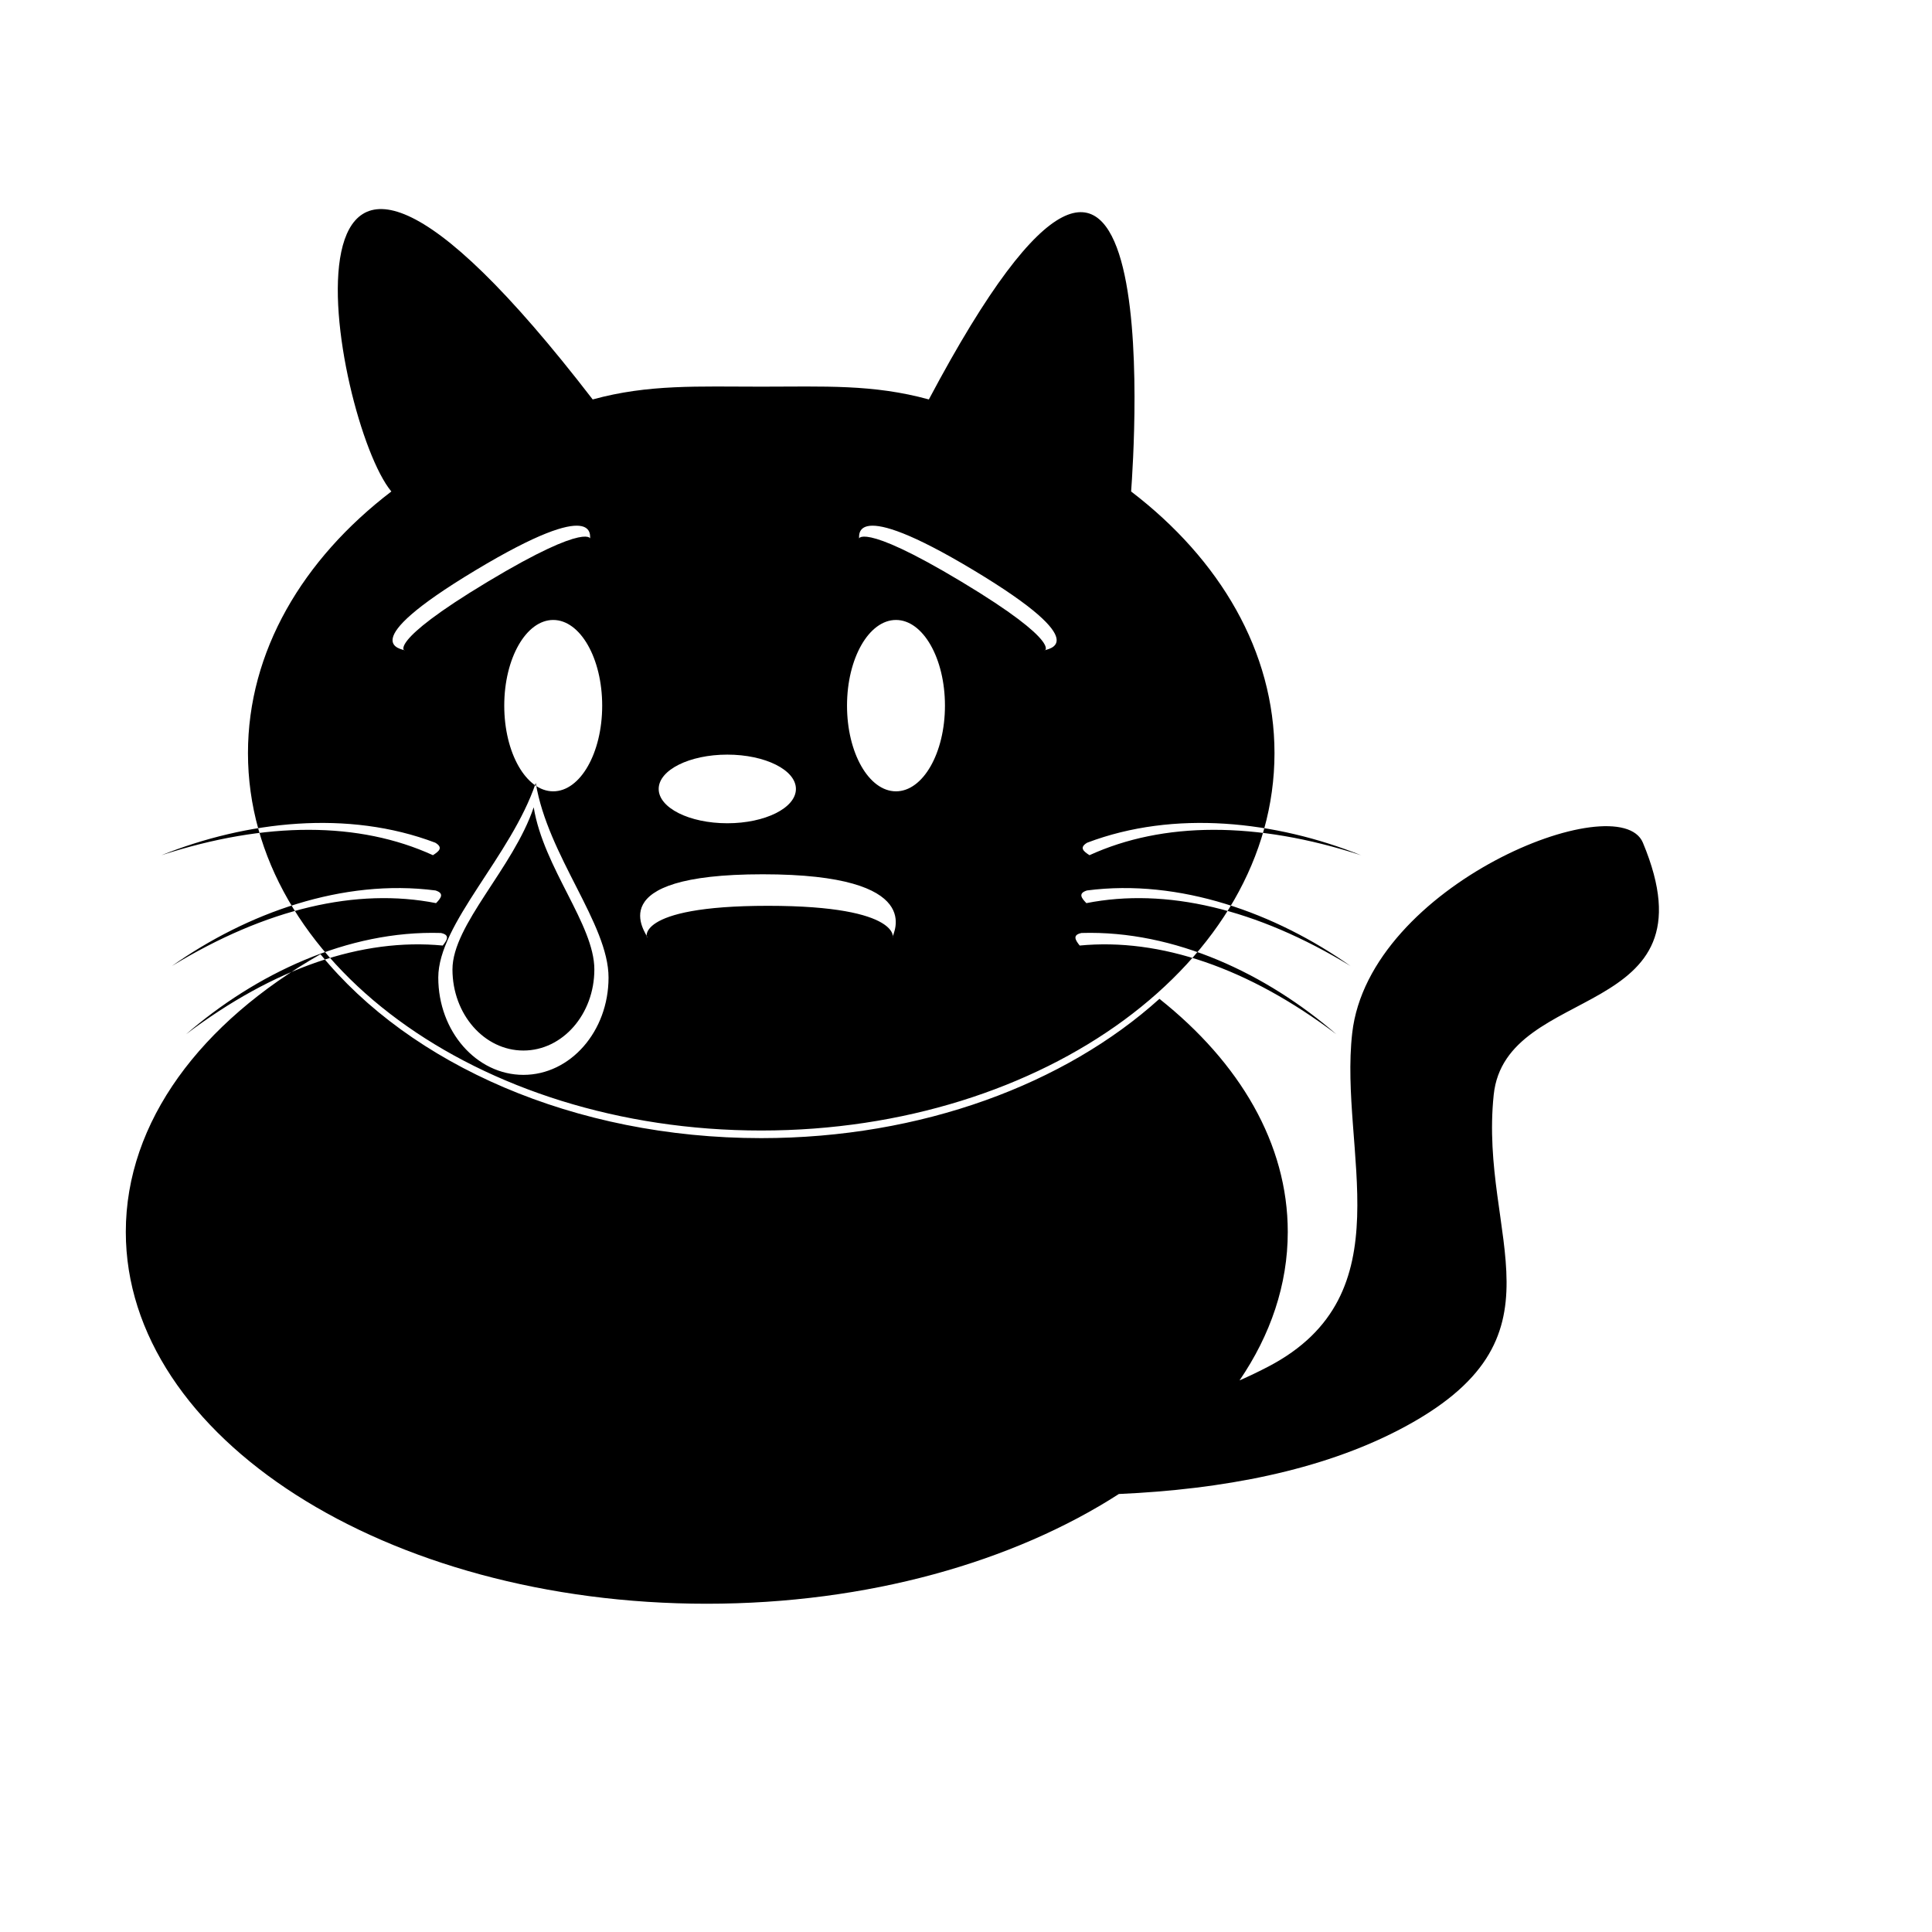
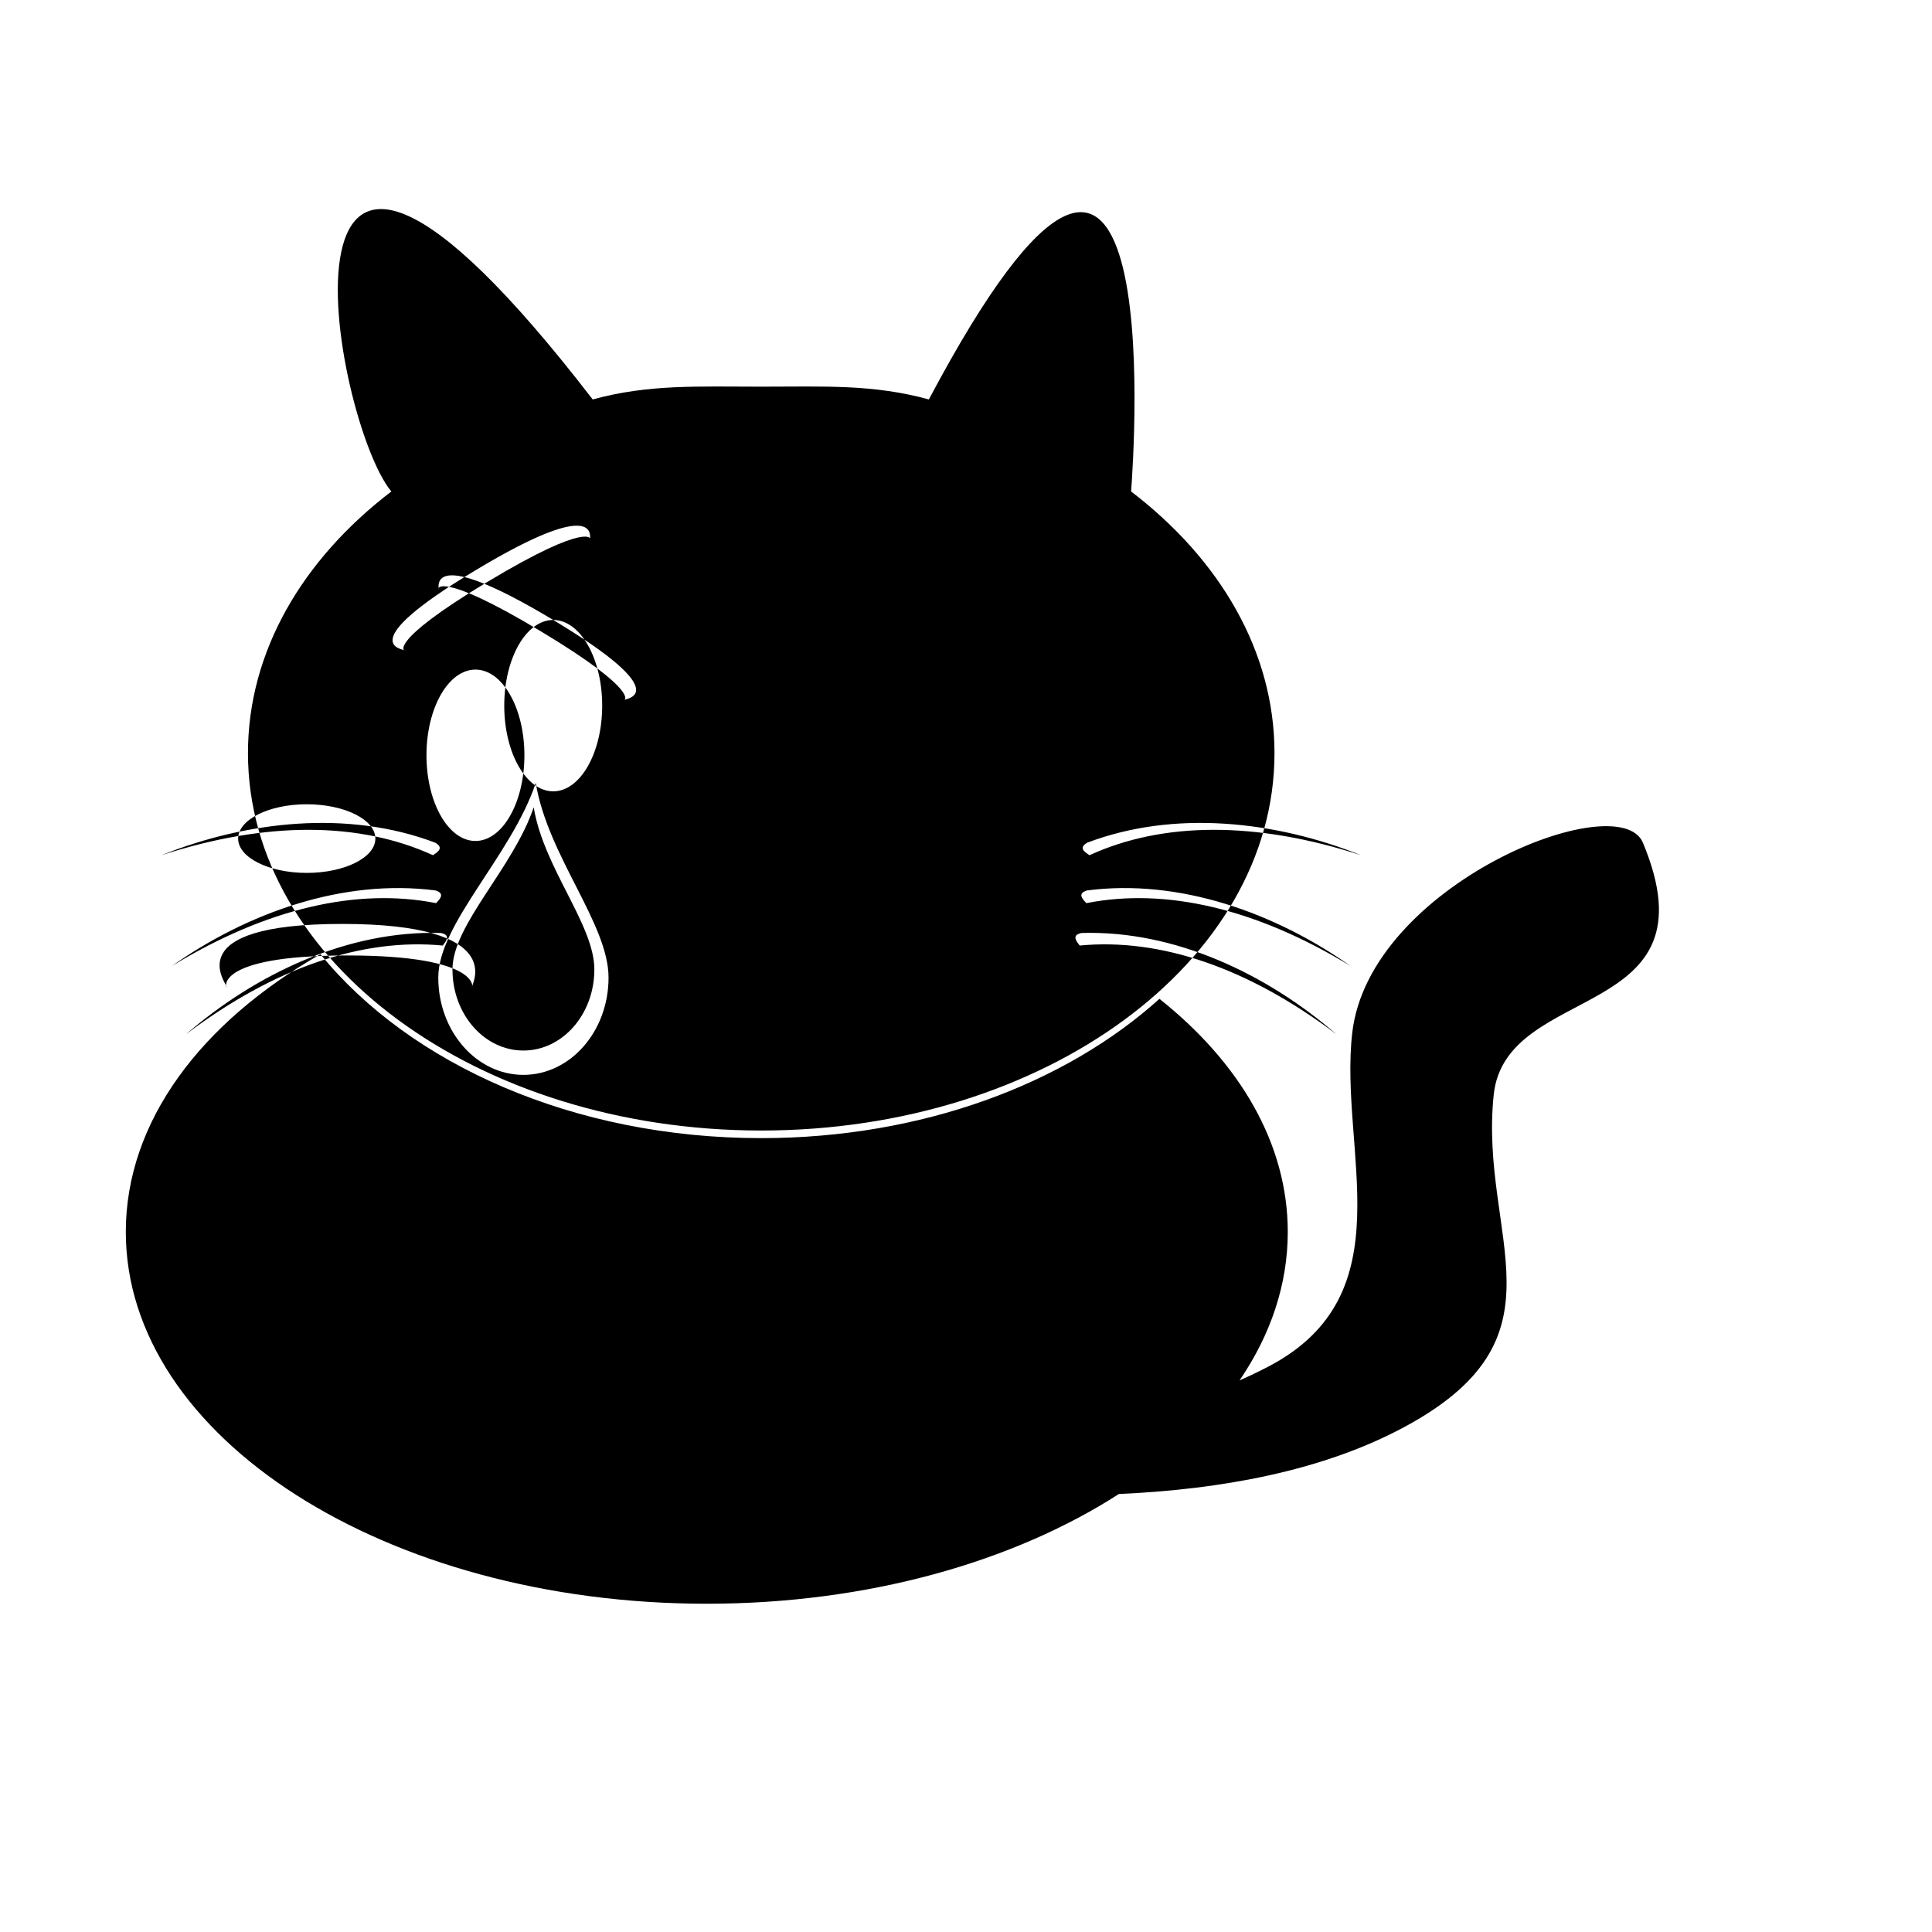
<svg xmlns="http://www.w3.org/2000/svg" fill="#000000" width="800px" height="800px" version="1.1" viewBox="144 144 512 512">
-   <path d="m451.26 408.7c21.273 16.898 34.012 38.379 34.012 61.77 0 13.992-4.566 27.297-12.781 39.352 2.609-1.152 5.168-2.375 7.668-3.684 36.613-19.141 18.652-57.207 22.191-88.363 4.473-39.359 70.68-65.676 77.035-50.449 19.91 47.695-36.387 36.695-39.539 66.82-3.973 38.004 21.359 64.492-24.859 88.652-20.957 10.953-47.043 15.91-74.477 17.129-27.887 17.961-66.516 29.082-109.21 29.082-85.031 0-153.96-44.117-153.96-98.539 0-29.266 19.938-55.543 51.59-73.59 23.758 29.191 67.168 48.738 116.8 48.738 42.582 0 80.586-14.391 105.53-36.914zm-105.53-162.23c16.738 0 29.617-0.684 44.426 3.387 63.594-119.86 54.391 13.68 53.602 24.391 23.527 17.98 37.996 42.414 37.996 69.332 0 55.238-60.898 100.02-136.02 100.02s-136.02-44.781-136.02-100.02c0-26.922 14.469-51.355 37.996-69.332-15.578-18.758-37.598-142.48 53.359-24.391 14.809-4.066 27.93-3.387 44.668-3.387zm-159.01 124.19c27.887-9.078 52.555-8.91 72.012-0.027 1.547-0.984 2.828-1.992 0.625-3.305-23.141-8.785-49.969-5.754-72.637 3.336zm2.789 29.371c25.027-15.285 49.066-20.832 70.051-16.691 1.273-1.316 2.289-2.59-0.156-3.359-24.547-3.191-49.945 5.965-69.895 20.055zm3.762 18.082c23.395-17.684 46.766-25.578 68.059-23.535 1.141-1.434 2.023-2.805-0.488-3.328-24.742-0.746-49.109 10.871-67.57 26.867zm311.47-47.453c-27.887-9.078-52.555-8.91-72.012-0.027-1.547-0.984-2.828-1.992-0.625-3.305 23.141-8.785 49.969-5.754 72.637 3.336zm-2.789 29.371c-25.027-15.285-49.066-20.832-70.051-16.691-1.273-1.316-2.289-2.59 0.156-3.359 24.547-3.191 49.945 5.965 69.895 20.055zm-3.762 18.082c-23.395-17.684-46.766-25.578-68.059-23.535-1.141-1.434-2.023-2.805 0.488-3.328 24.742-0.746 49.109 10.871 67.57 26.867zm-212.21-66.621c3.172 19.34 19.289 37.332 19.289 51.574 0 14.242-10.102 25.785-22.562 25.785-12.461 0-22.562-11.547-22.562-25.785 0-14.242 19.34-32.234 25.836-51.574zm-0.547 6.445c2.641 16.117 16.074 31.109 16.074 42.977 0 11.867-8.418 21.488-18.801 21.488-10.387 0-18.801-9.621-18.801-21.488 0-11.867 16.117-26.859 21.531-42.977zm-15.438-62.797c33.156-19.934 30.18-8.73 30.406-8.348 0.23 0.383 0.266-5.113-27.16 11.375-27.426 16.488-21.785 18.574-22.016 18.191-0.23-0.383-14.387-1.285 18.77-21.219zm20.613 13.156c7.168 0 12.977 10.168 12.977 22.707 0 12.543-5.809 22.707-12.977 22.707s-12.977-10.168-12.977-22.707c0-12.543 5.809-22.707 12.977-22.707zm111.45-13.156c-33.156-19.934-30.18-8.73-30.406-8.348-0.23 0.383-0.266-5.113 27.16 11.375s21.785 18.574 22.016 18.191c0.23-0.383 14.387-1.285-18.77-21.219zm-20.613 13.156c-7.168 0-12.977 10.168-12.977 22.707 0 12.543 5.809 22.707 12.977 22.707 7.168 0 12.977-10.168 12.977-22.707 0-12.543-5.809-22.707-12.977-22.707zm-35.312 67.398c43.836 0 34.402 15.793 34.402 16.668s3.242-8.312-33.02-8.312c-36.258 0-32 9.188-32 8.312s-13.219-16.668 30.613-16.668zm-9.391-31.711c10.043 0 18.184 4.07 18.184 9.094 0 5.023-8.141 9.094-18.184 9.094-10.043 0-18.184-4.07-18.184-9.094 0-5.019 8.141-9.094 18.184-9.094z" fill-rule="evenodd" />
+   <path d="m451.26 408.7c21.273 16.898 34.012 38.379 34.012 61.77 0 13.992-4.566 27.297-12.781 39.352 2.609-1.152 5.168-2.375 7.668-3.684 36.613-19.141 18.652-57.207 22.191-88.363 4.473-39.359 70.68-65.676 77.035-50.449 19.91 47.695-36.387 36.695-39.539 66.82-3.973 38.004 21.359 64.492-24.859 88.652-20.957 10.953-47.043 15.91-74.477 17.129-27.887 17.961-66.516 29.082-109.21 29.082-85.031 0-153.96-44.117-153.96-98.539 0-29.266 19.938-55.543 51.59-73.59 23.758 29.191 67.168 48.738 116.8 48.738 42.582 0 80.586-14.391 105.53-36.914zm-105.53-162.23c16.738 0 29.617-0.684 44.426 3.387 63.594-119.86 54.391 13.68 53.602 24.391 23.527 17.98 37.996 42.414 37.996 69.332 0 55.238-60.898 100.02-136.02 100.02s-136.02-44.781-136.02-100.02c0-26.922 14.469-51.355 37.996-69.332-15.578-18.758-37.598-142.48 53.359-24.391 14.809-4.066 27.93-3.387 44.668-3.387zm-159.01 124.19c27.887-9.078 52.555-8.91 72.012-0.027 1.547-0.984 2.828-1.992 0.625-3.305-23.141-8.785-49.969-5.754-72.637 3.336zm2.789 29.371c25.027-15.285 49.066-20.832 70.051-16.691 1.273-1.316 2.289-2.59-0.156-3.359-24.547-3.191-49.945 5.965-69.895 20.055zm3.762 18.082c23.395-17.684 46.766-25.578 68.059-23.535 1.141-1.434 2.023-2.805-0.488-3.328-24.742-0.746-49.109 10.871-67.57 26.867zm311.47-47.453c-27.887-9.078-52.555-8.91-72.012-0.027-1.547-0.984-2.828-1.992-0.625-3.305 23.141-8.785 49.969-5.754 72.637 3.336zm-2.789 29.371c-25.027-15.285-49.066-20.832-70.051-16.691-1.273-1.316-2.289-2.59 0.156-3.359 24.547-3.191 49.945 5.965 69.895 20.055zm-3.762 18.082c-23.395-17.684-46.766-25.578-68.059-23.535-1.141-1.434-2.023-2.805 0.488-3.328 24.742-0.746 49.109 10.871 67.57 26.867zm-212.21-66.621c3.172 19.34 19.289 37.332 19.289 51.574 0 14.242-10.102 25.785-22.562 25.785-12.461 0-22.562-11.547-22.562-25.785 0-14.242 19.34-32.234 25.836-51.574zm-0.547 6.445c2.641 16.117 16.074 31.109 16.074 42.977 0 11.867-8.418 21.488-18.801 21.488-10.387 0-18.801-9.621-18.801-21.488 0-11.867 16.117-26.859 21.531-42.977zm-15.438-62.797c33.156-19.934 30.18-8.73 30.406-8.348 0.23 0.383 0.266-5.113-27.16 11.375-27.426 16.488-21.785 18.574-22.016 18.191-0.23-0.383-14.387-1.285 18.77-21.219zm20.613 13.156c7.168 0 12.977 10.168 12.977 22.707 0 12.543-5.809 22.707-12.977 22.707s-12.977-10.168-12.977-22.707c0-12.543 5.809-22.707 12.977-22.707zc-33.156-19.934-30.18-8.73-30.406-8.348-0.23 0.383-0.266-5.113 27.16 11.375s21.785 18.574 22.016 18.191c0.23-0.383 14.387-1.285-18.77-21.219zm-20.613 13.156c-7.168 0-12.977 10.168-12.977 22.707 0 12.543 5.809 22.707 12.977 22.707 7.168 0 12.977-10.168 12.977-22.707 0-12.543-5.809-22.707-12.977-22.707zm-35.312 67.398c43.836 0 34.402 15.793 34.402 16.668s3.242-8.312-33.02-8.312c-36.258 0-32 9.188-32 8.312s-13.219-16.668 30.613-16.668zm-9.391-31.711c10.043 0 18.184 4.07 18.184 9.094 0 5.023-8.141 9.094-18.184 9.094-10.043 0-18.184-4.07-18.184-9.094 0-5.019 8.141-9.094 18.184-9.094z" fill-rule="evenodd" />
</svg>